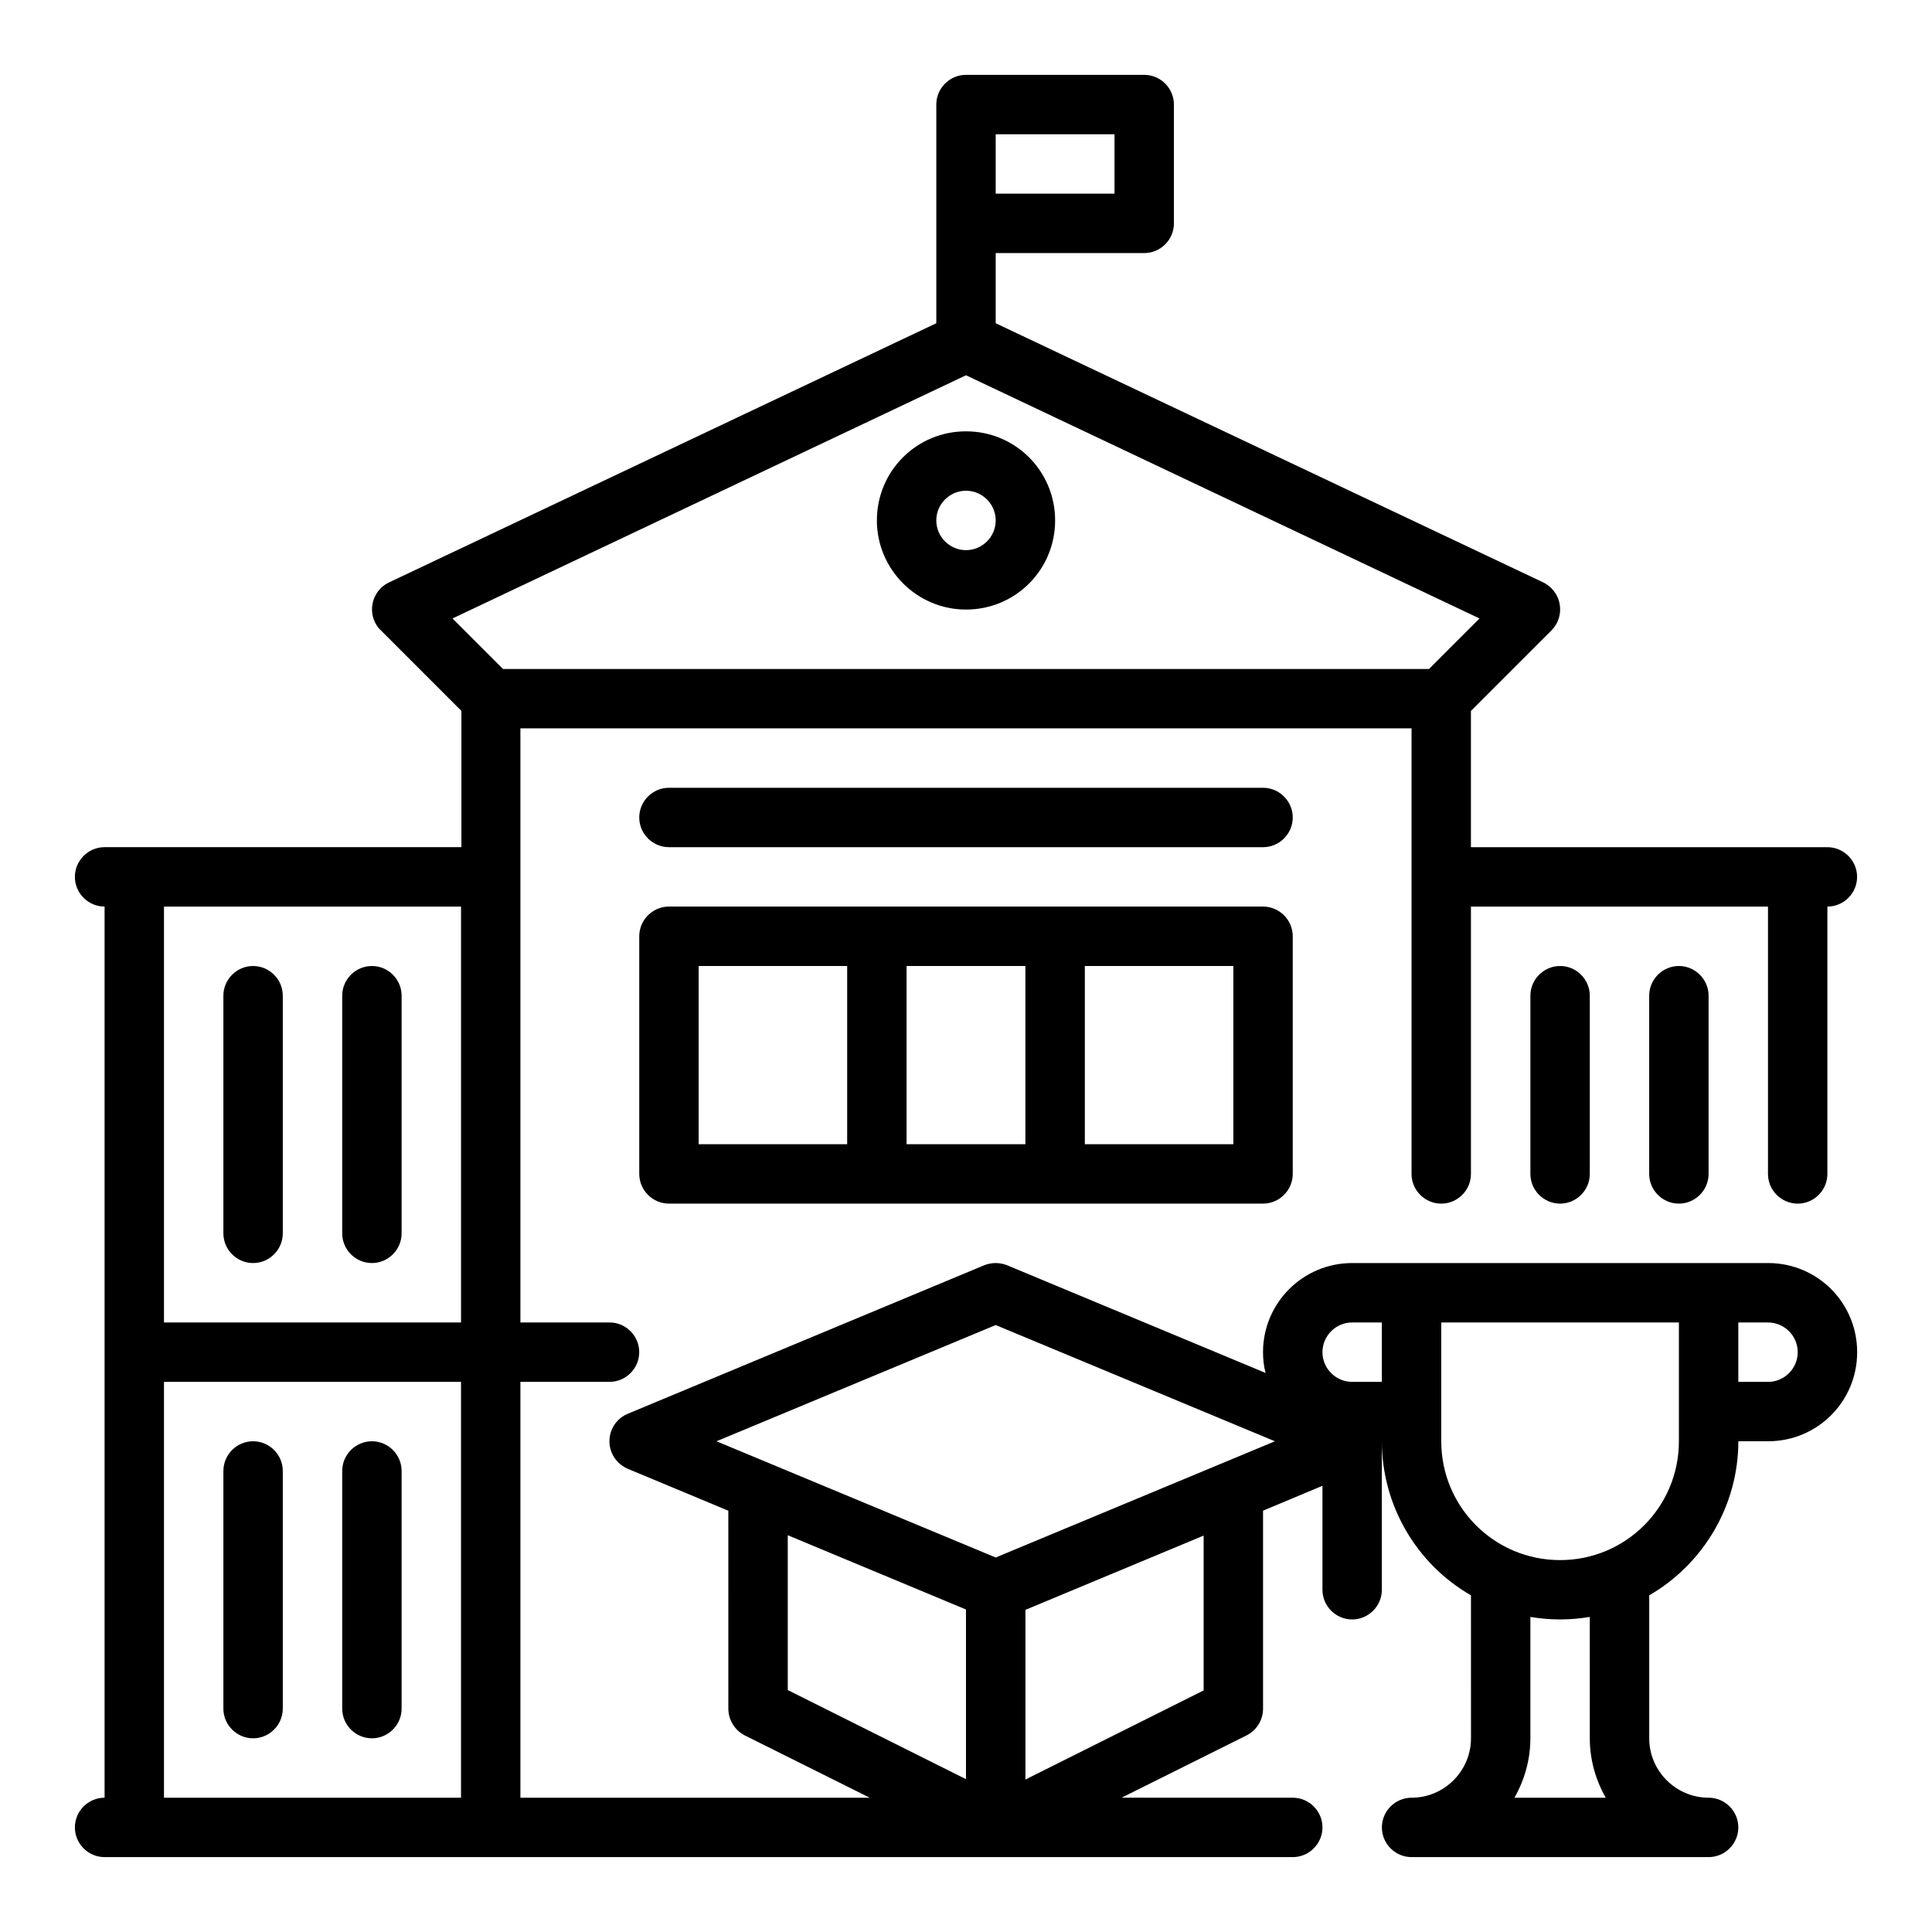
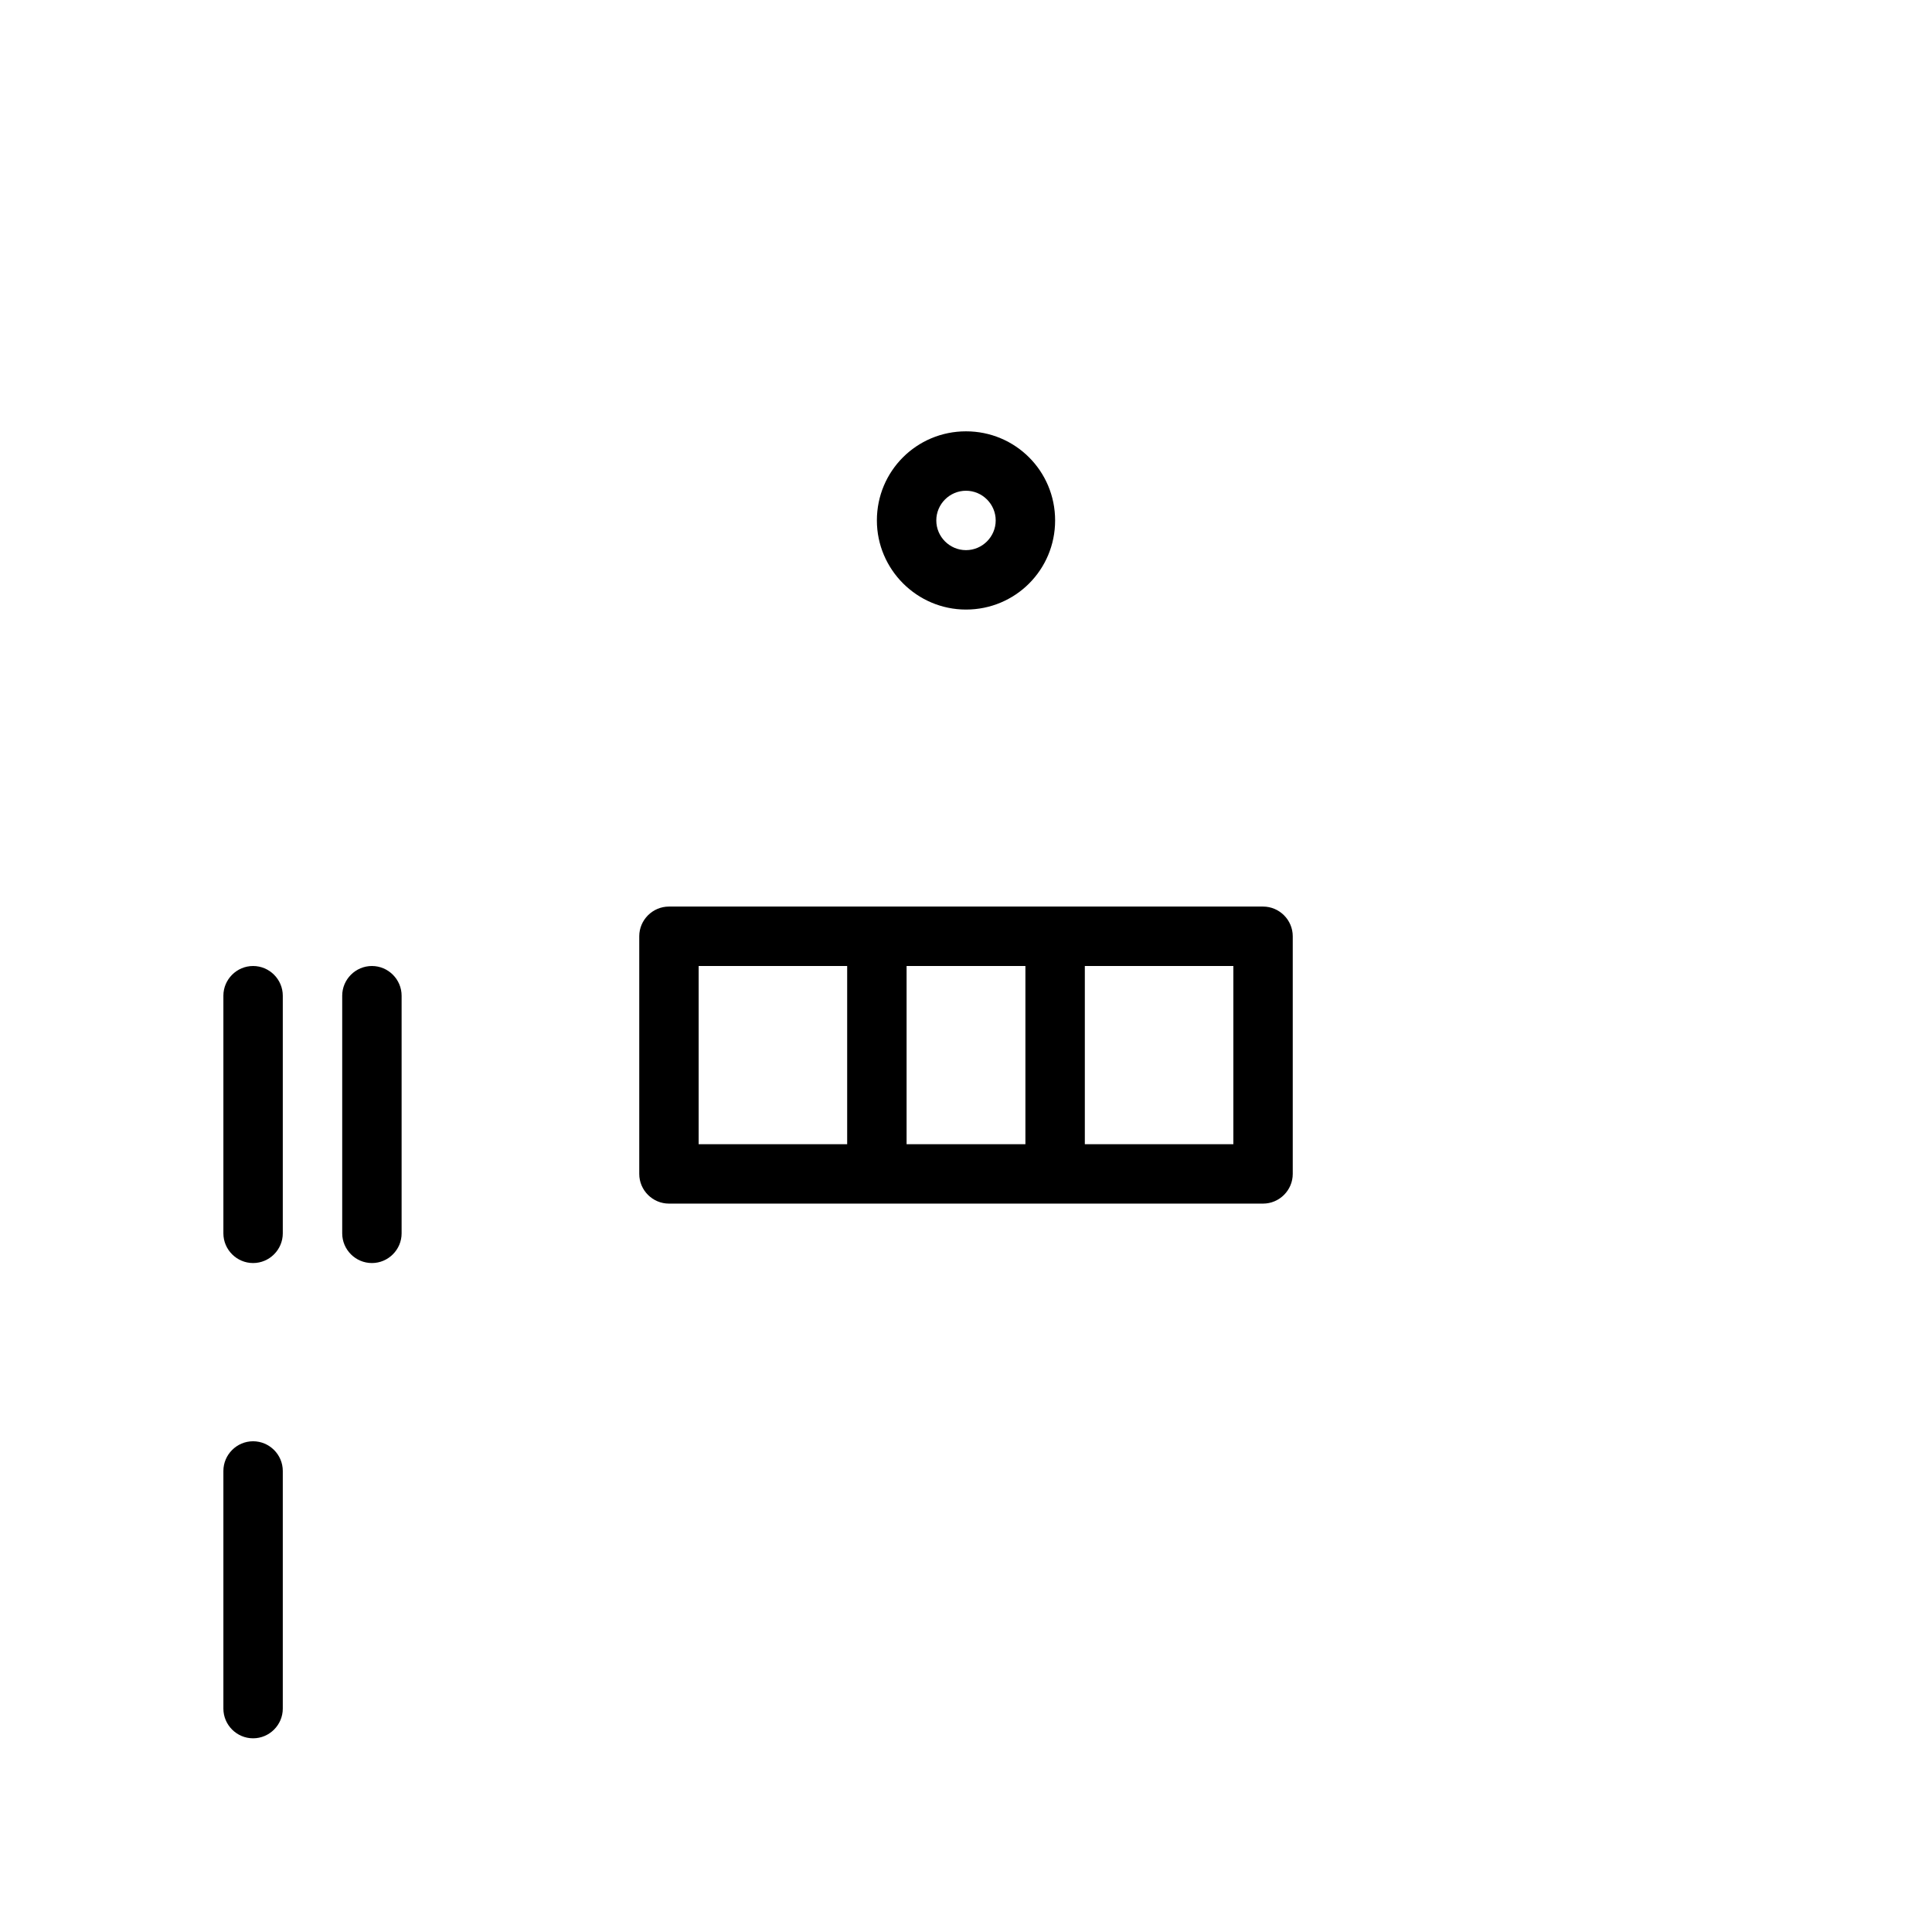
<svg xmlns="http://www.w3.org/2000/svg" fill="#000000" width="800px" height="800px" version="1.1" viewBox="144 144 512 512">
  <g>
    <path d="m400 305.54c13.086 0 23.617-10.527 23.617-23.617 0-13.086-10.527-23.617-23.617-23.617-13.086 0-23.617 10.527-23.617 23.617 0 12.988 10.625 23.617 23.617 23.617zm0-31.488c4.328 0 7.871 3.543 7.871 7.871s-3.543 7.871-7.871 7.871-7.871-3.543-7.871-7.871c-0.004-4.328 3.539-7.871 7.871-7.871z" />
    <path d="m211.07 478.72c4.328 0 7.871-3.543 7.871-7.871v-62.977c0-4.328-3.543-7.871-7.871-7.871-4.328 0-7.871 3.543-7.871 7.871v62.977c0 4.328 3.543 7.871 7.871 7.871z" />
    <path d="m242.56 478.72c4.328 0 7.871-3.543 7.871-7.871v-62.977c0-4.328-3.543-7.871-7.871-7.871s-7.871 3.543-7.871 7.871v62.977c0 4.328 3.539 7.871 7.871 7.871z" />
    <path d="m211.07 525.95c-4.328 0-7.871 3.543-7.871 7.871v62.977c0 4.328 3.543 7.871 7.871 7.871 4.328 0 7.871-3.543 7.871-7.871v-62.977c0-4.328-3.543-7.871-7.871-7.871z" />
-     <path d="m242.56 525.95c-4.328 0-7.871 3.543-7.871 7.871v62.977c0 4.328 3.543 7.871 7.871 7.871s7.871-3.543 7.871-7.871v-62.977c0-4.328-3.543-7.871-7.871-7.871z" />
    <path d="m478.72 384.25h-157.44c-4.328 0-7.871 3.543-7.871 7.871v62.977c0 4.328 3.543 7.871 7.871 7.871h157.44c4.328 0 7.871-3.543 7.871-7.871v-62.977c0-4.328-3.543-7.871-7.871-7.871zm-62.977 15.746v47.23h-31.488v-47.23zm-86.594 0h39.359v47.23h-39.359zm141.7 47.23h-39.359v-47.23h39.359z" />
-     <path d="m478.72 352.77h-157.44c-4.328 0-7.871 3.543-7.871 7.871s3.543 7.871 7.871 7.871h157.44c4.328 0 7.871-3.543 7.871-7.871s-3.543-7.871-7.871-7.871z" />
-     <path d="m549.57 407.87v47.23c0 4.328 3.543 7.871 7.871 7.871s7.871-3.543 7.871-7.871v-47.23c0-4.328-3.543-7.871-7.871-7.871s-7.871 3.539-7.871 7.871z" />
-     <path d="m581.05 407.87v47.23c0 4.328 3.543 7.871 7.871 7.871s7.871-3.543 7.871-7.871v-47.23c0-4.328-3.543-7.871-7.871-7.871s-7.871 3.539-7.871 7.871z" />
-     <path d="m612.54 478.72h-110.21c-12.988 0-23.617 10.527-23.617 23.617 0 1.871 0.195 3.738 0.688 5.512l-68.488-28.535c-1.969-0.789-4.133-0.789-6.102 0l-94.465 39.359c-4.035 1.672-5.902 6.297-4.231 10.332 0.789 1.871 2.363 3.445 4.231 4.231l26.668 11.121 0.004 52.445c0 2.953 1.672 5.707 4.328 7.086l33.16 16.531-92.594-0.004v-110.21h23.617c4.328 0 7.871-3.543 7.871-7.871 0-4.328-3.543-7.871-7.871-7.871h-23.617v-157.44h236.16v118.08c0 4.328 3.543 7.871 7.871 7.871s7.871-3.543 7.871-7.871v-70.848h78.719v70.848c0 4.328 3.543 7.871 7.871 7.871s7.871-3.543 7.871-7.871v-70.848c4.328 0 7.871-3.543 7.871-7.871s-3.543-7.871-7.871-7.871h-94.465v-36.113l21.352-21.352c3.051-3.051 3.051-8.07 0-11.121-0.59-0.59-1.379-1.18-2.164-1.574l-145.13-68.688v-18.598h39.359c4.328 0 7.871-3.543 7.871-7.871v-31.488c0-4.328-3.543-7.871-7.871-7.871h-47.23c-4.328 0-7.871 3.543-7.871 7.871v57.957l-145.04 68.684c-3.938 1.871-5.609 6.594-3.738 10.527 0.395 0.789 0.887 1.574 1.574 2.164l21.352 21.352v36.117h-94.562c-4.328 0-7.871 3.543-7.871 7.871 0 4.328 3.543 7.871 7.871 7.871v236.16c-4.328 0-7.871 3.543-7.871 7.871s3.543 7.871 7.871 7.871h314.88c4.328 0 7.871-3.543 7.871-7.871s-3.543-7.871-7.871-7.871h-45.363l33.16-16.531c2.656-1.379 4.328-4.035 4.328-7.086v-52.449l15.742-6.594v27.551c0 4.328 3.543 7.871 7.871 7.871s7.871-3.543 7.871-7.871v-39.359c0 16.828 9.055 32.473 23.617 40.836l0.004 37.891c0 8.66-7.086 15.742-15.742 15.742-4.328 0-7.871 3.543-7.871 7.871s3.543 7.871 7.871 7.871h78.719c4.328 0 7.871-3.543 7.871-7.871s-3.543-7.871-7.871-7.871c-8.66 0-15.742-7.086-15.742-15.742v-37.883c14.562-8.461 23.617-24.008 23.617-40.836h7.871c13.086 0 23.617-10.527 23.617-23.617-0.004-13.09-10.535-23.617-23.621-23.617zm-204.67-299.14h31.488v15.742h-31.488zm-55.105 371.27 47.23 19.68v44.969l-47.23-23.617zm47.234-307.4 136.09 64.453-13.383 13.379h-245.41l-13.383-13.383zm-133.82 140.81v110.21h-78.723v-110.21zm-78.723 125.95h78.719v110.21h-78.719zm275.52 81.77-47.23 23.617v-44.969l47.23-19.68zm-55.105-35.227-73.996-30.801 73.996-30.801 73.996 30.801zm94.465-46.543c-4.328 0-7.871-3.543-7.871-7.871 0-4.328 3.543-7.871 7.871-7.871h7.871v15.742zm67.207 110.21h-24.207c2.754-4.82 4.231-10.234 4.231-15.742v-32.176c5.215 0.887 10.527 0.887 15.742 0l0.004 32.176c0 5.508 1.473 10.922 4.231 15.742zm19.383-94.465c0 17.418-14.07 31.488-31.488 31.488s-31.488-14.07-31.488-31.488v-31.488h62.977zm23.617-15.742h-7.871v-15.742h7.871c4.328 0 7.871 3.543 7.871 7.871 0 4.328-3.543 7.871-7.871 7.871z" />
  </g>
</svg>